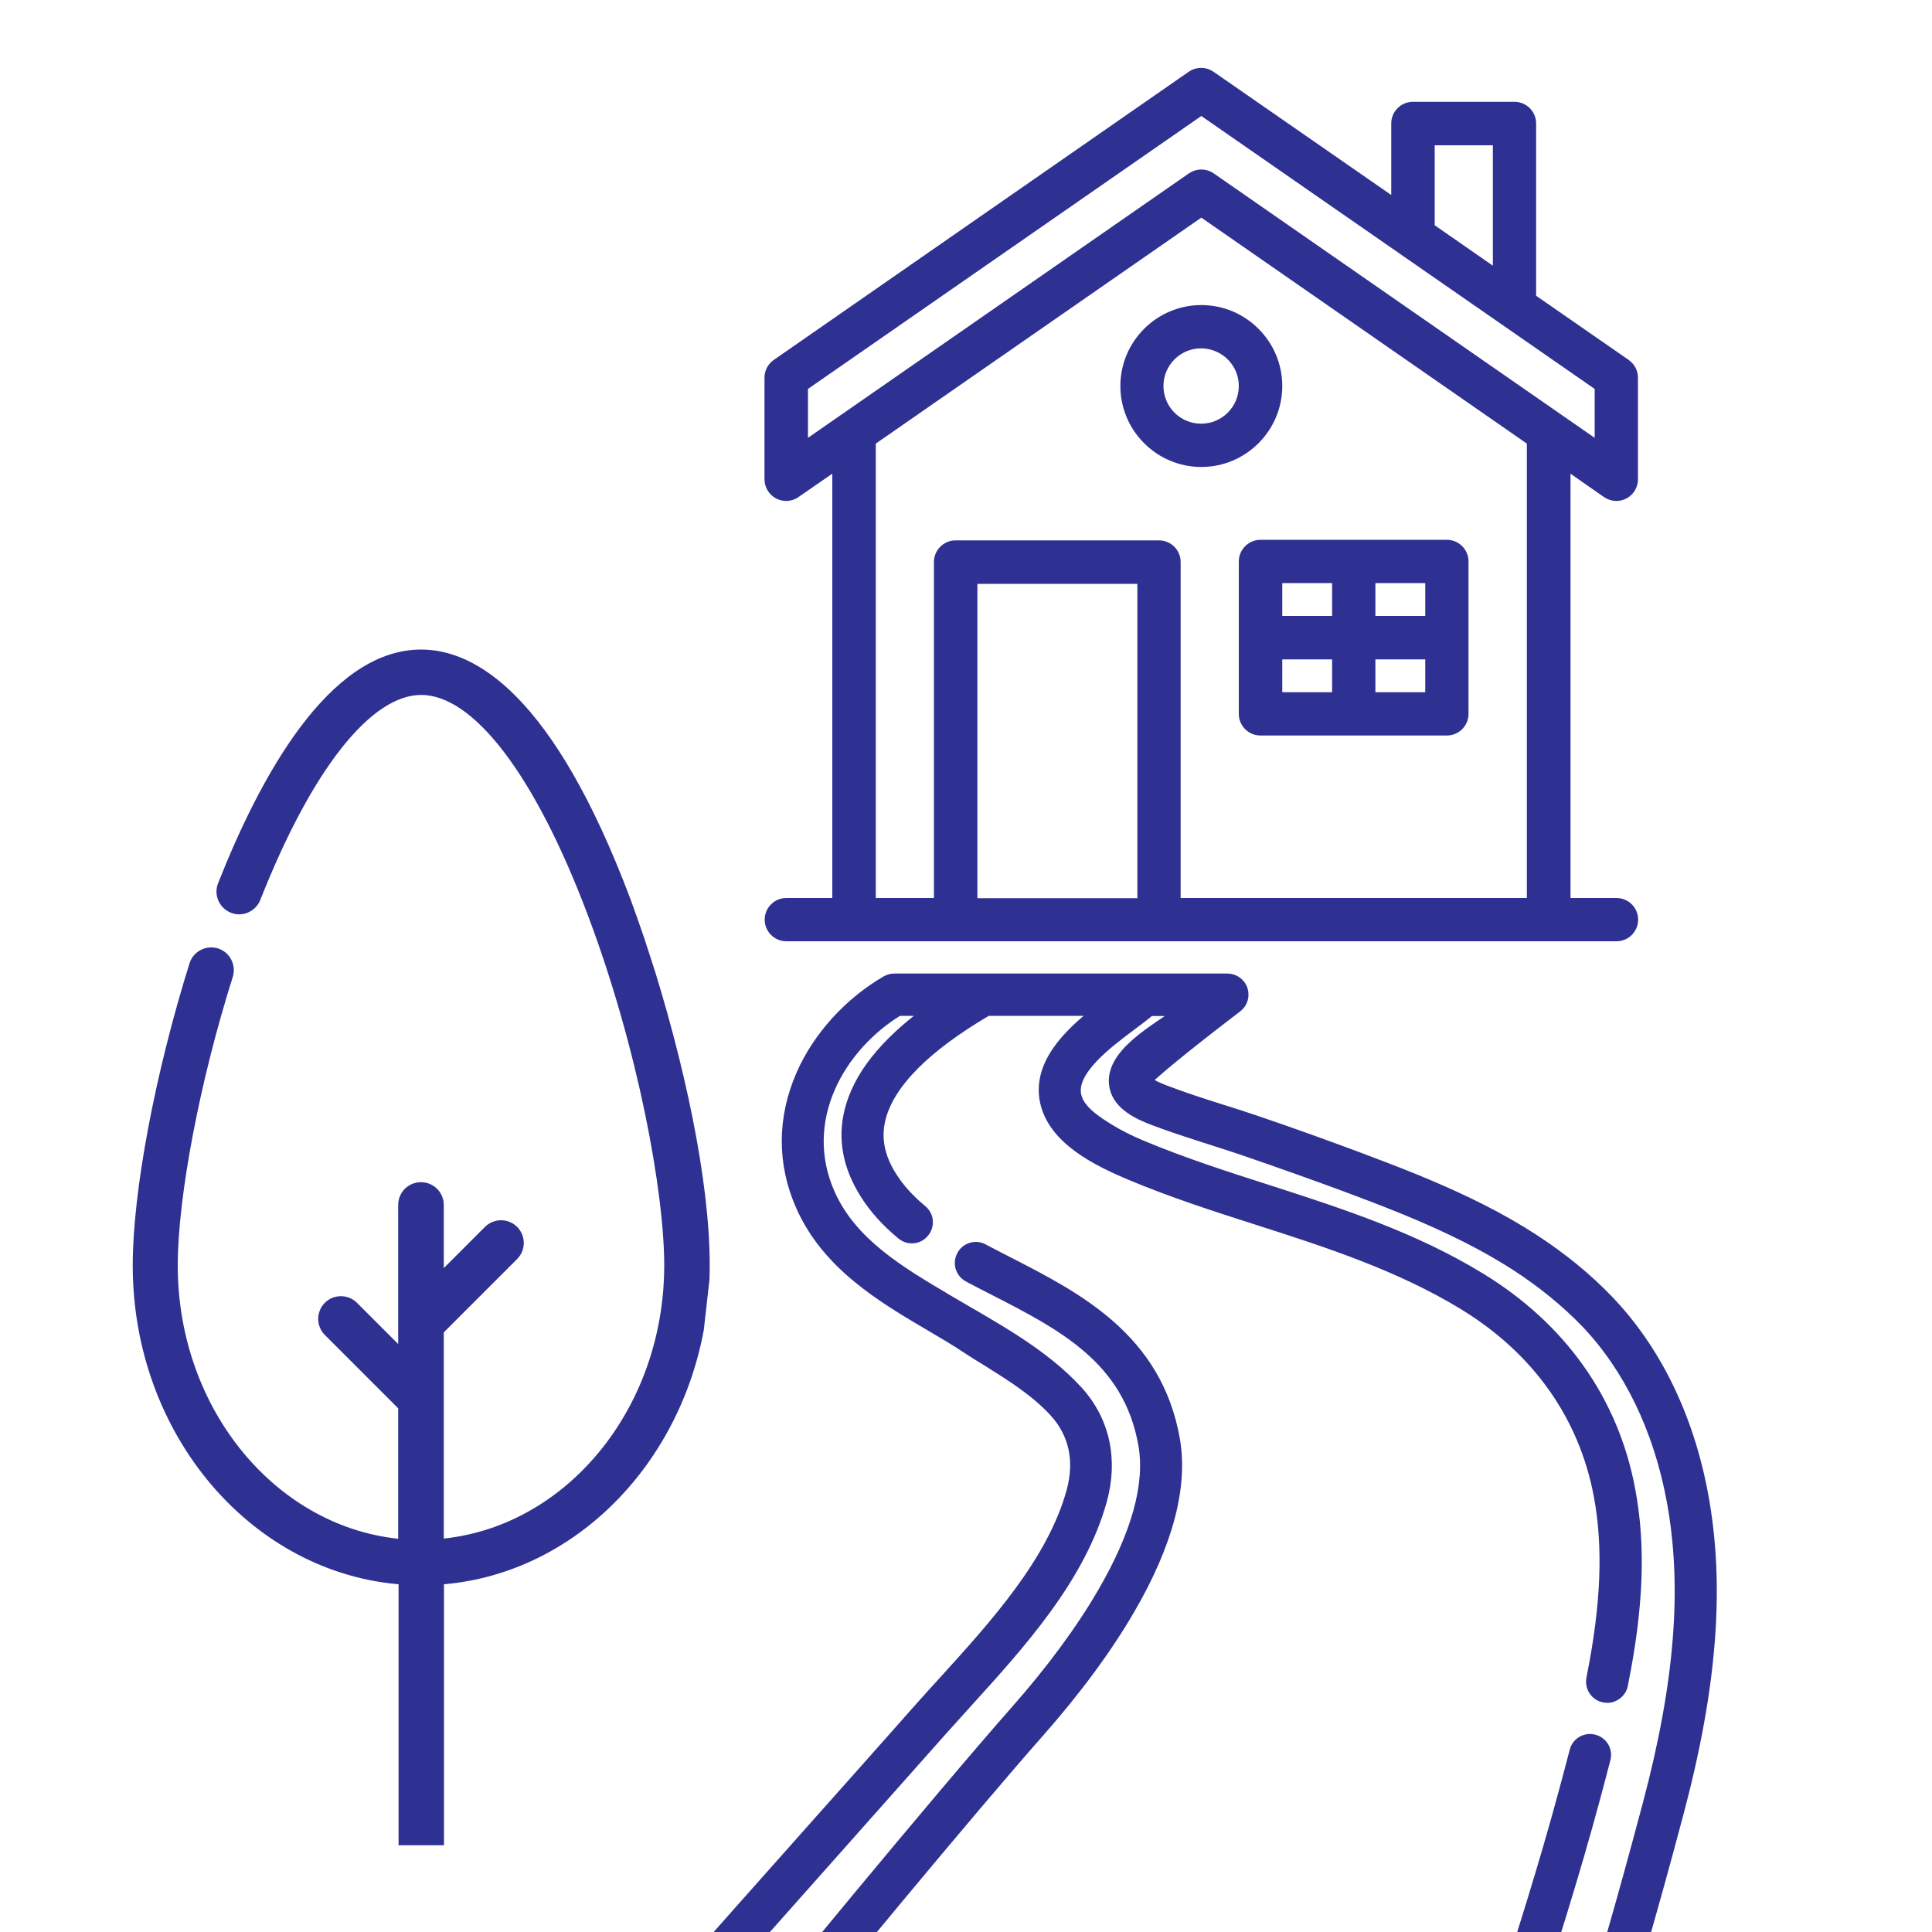
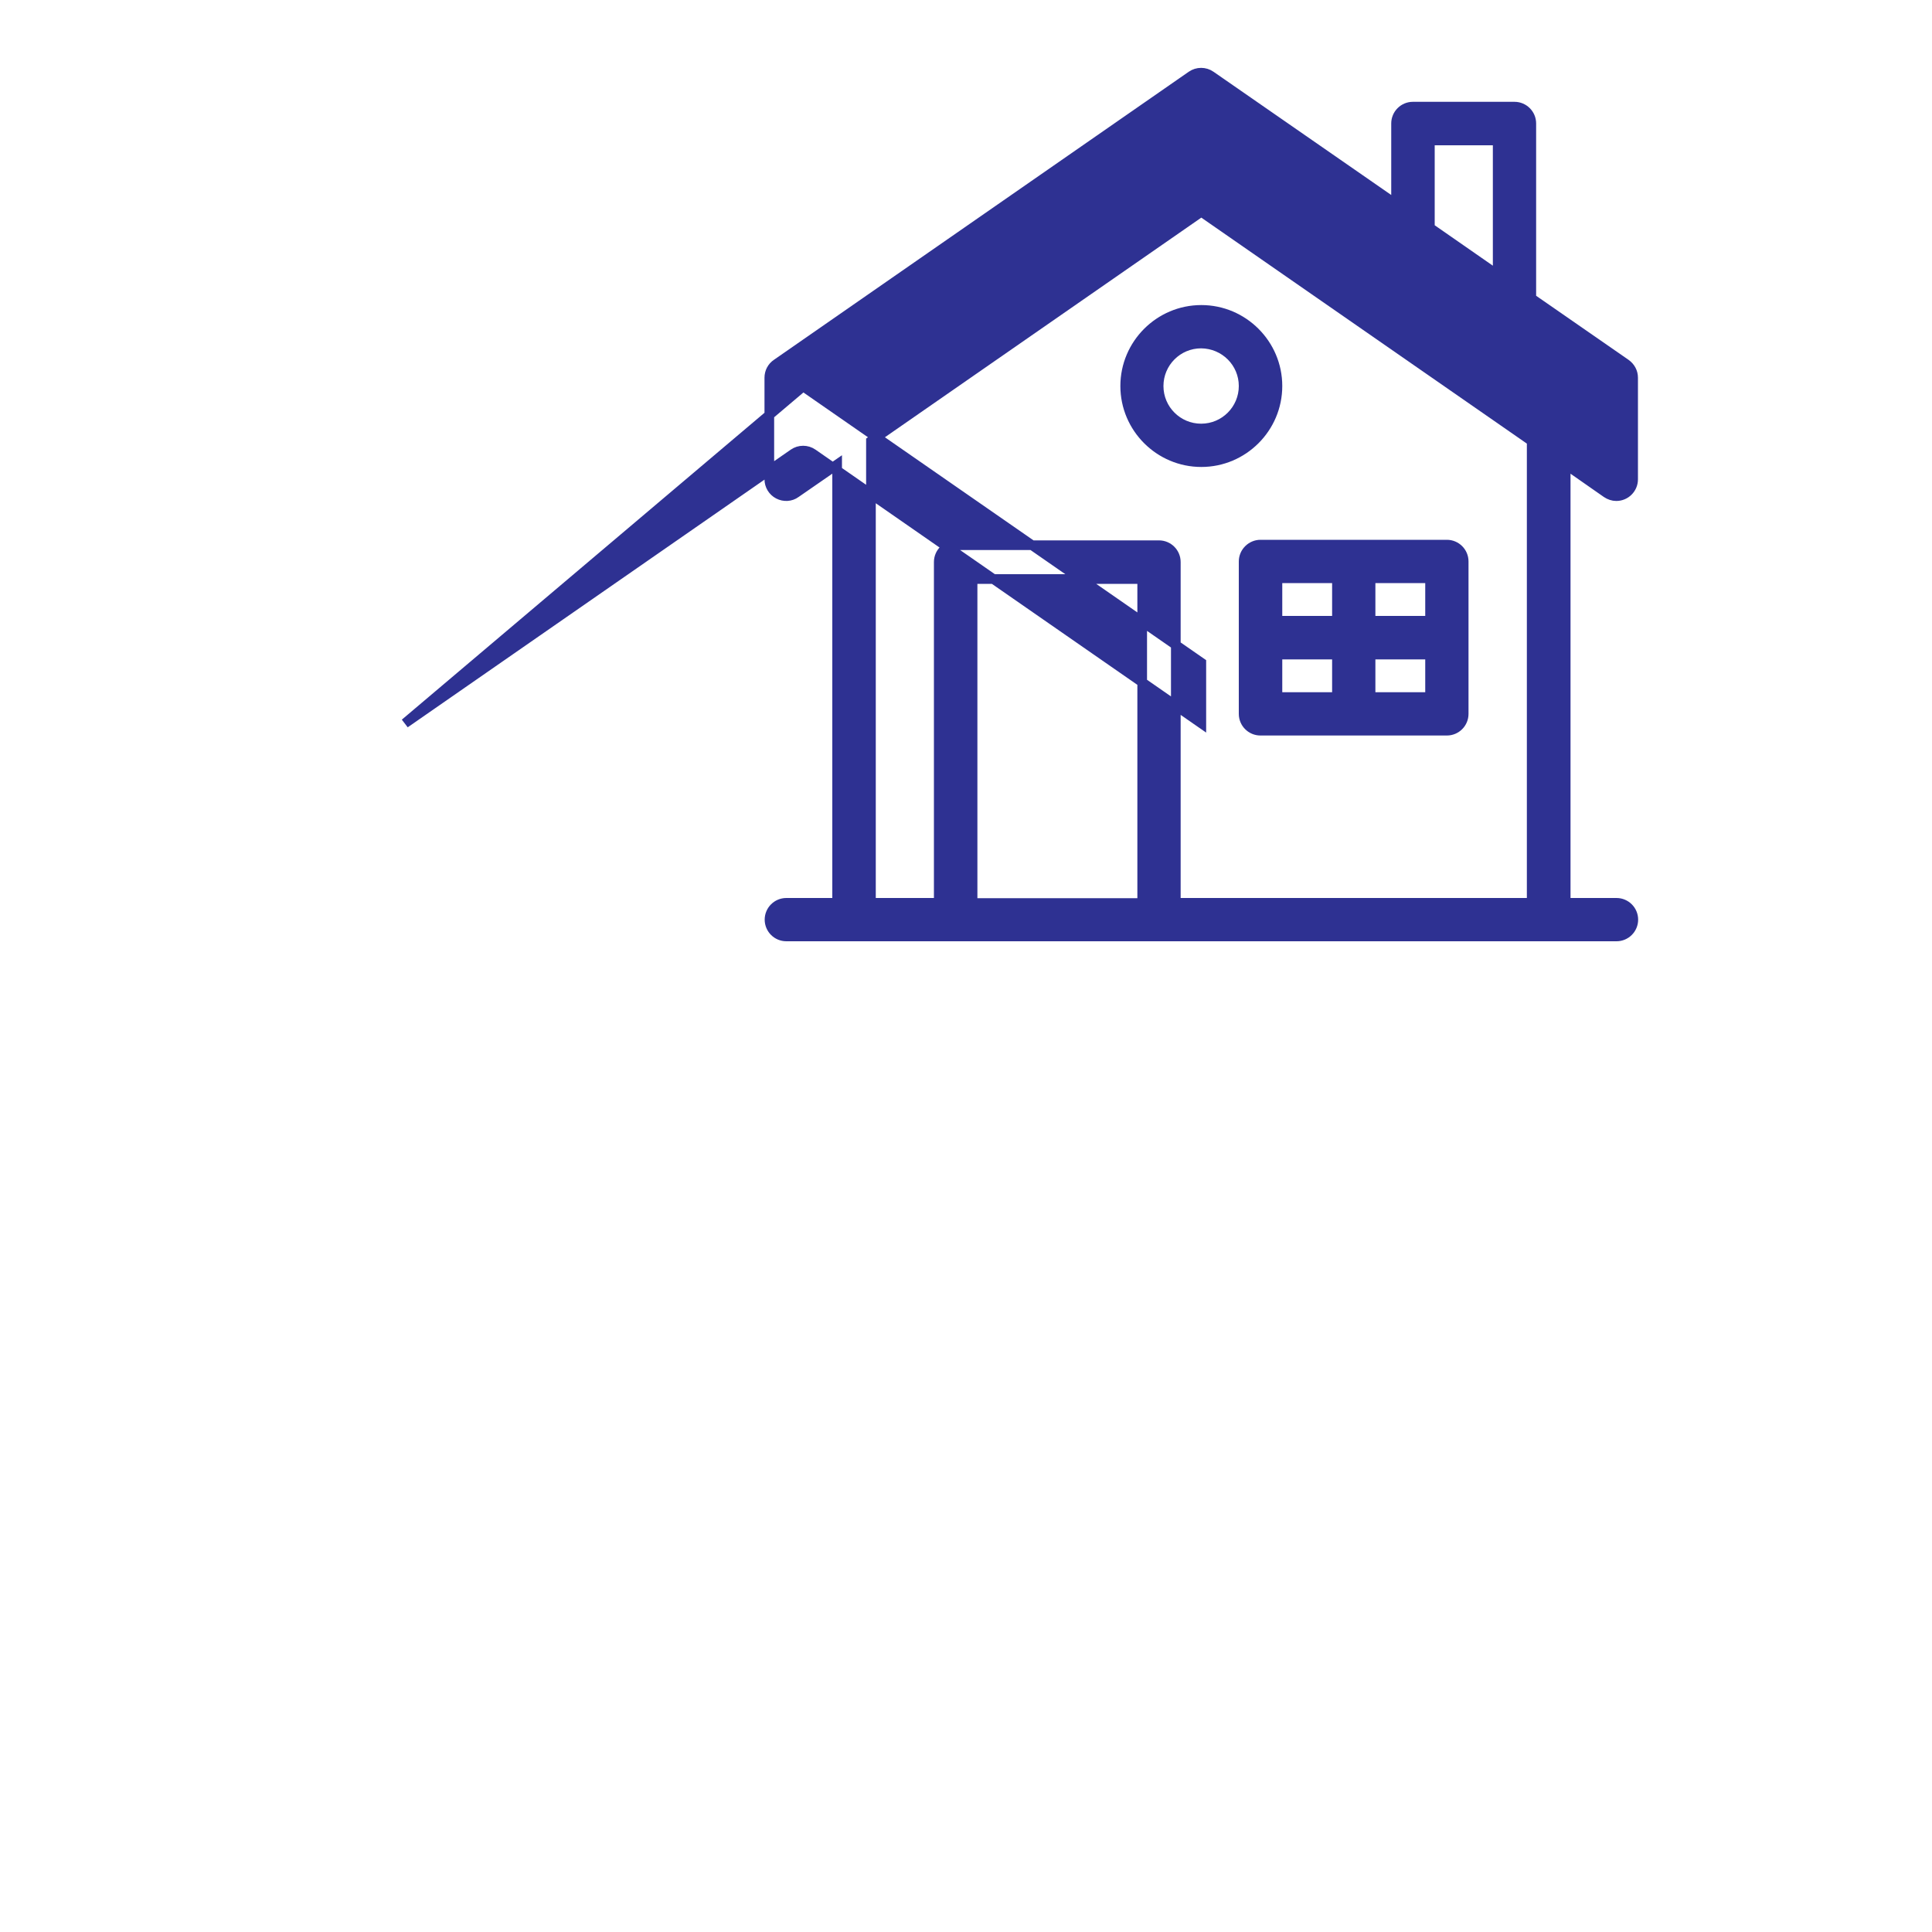
<svg xmlns="http://www.w3.org/2000/svg" xml:space="preserve" style="enable-background:new 0 0 1000 1000;" viewBox="0 0 1000 1000" y="0px" x="0px" version="1.1">
  <style type="text/css">
	.st0{display:none;}
	.st1{display:inline;fill:#2E3192;}
	.st2{fill:#2E3192;stroke:#2E3192;stroke-width:5;stroke-miterlimit:10;}
</style>
  <g id="Layer_3">
</g>
  <g id="Layer_1">
    <g class="st0">
      <path d="M473.6,971.3c-59.9,0-108.6-48.7-108.6-108.6V674.4c0-12.5-7-23.9-18.1-29.8    c-106.4-56.2-173.2-165.8-174.3-286c-0.6-70.3,20.9-137.5,62.4-194.6c2.8-3.8,7.3-6.1,12-6.1c3.2,0,6.2,1,8.7,2.8    c6.6,4.8,8.1,14.1,3.3,20.8c-37.7,51.8-57.3,113-56.7,176.8c1,109.2,61.7,208.9,158.4,260c21,11.1,34,32.6,34,56.1v34.9H604v-34.9    c0-23.5,12.9-45,33.7-55.9c97.9-51.6,158.8-152.4,158.8-263c0-79.8-31.2-154.6-87.8-210.8c-56-55.6-130.4-86.3-209.3-86.3    c-0.7,0-1.4,0-2.2,0c-75.9,0.5-148.1,30-203.3,83c-2.8,2.7-6.4,4.1-10.3,4.1c-4.1,0-7.9-1.6-10.7-4.6c-2.8-2.9-4.2-6.6-4.1-10.6    c0.1-4,1.7-7.7,4.6-10.4C334,61.7,413.4,29.3,497,28.7c0.8,0,1.6,0,2.4,0c86.8,0,168.6,33.7,230.2,94.9    c62.3,61.8,96.6,144.2,96.5,231.9c0,121.7-66.9,232.5-174.7,289.3c-11,5.8-17.8,17.1-17.8,29.6l0,188.4    c0,59.9-48.7,108.6-108.6,108.6H473.6z M395,869.2c3.3,40.7,37.6,72.4,78.6,72.4h51.6c40.9,0,75.3-31.7,78.6-72.4H395z M604,839.5    v-36.7H458.2c-8.2,0-14.9-6.7-14.9-14.9c0-8.2,6.7-14.9,14.9-14.9H604v-34H394.7v34h8c8.2,0,14.9,6.7,14.9,14.9    c0,8.2-6.7,14.9-14.9,14.9h-8v36.7H604z" class="st1" />
      <path d="M728.9,124.3C666.9,62.7,584.5,29,497,29.7c-83.3,0.6-162.5,32.9-223,91c-5.5,5.3-5.7,14.1-0.4,19.6    c5.3,5.5,14.1,5.7,19.6,0.4C348.6,87.5,421,58,497.2,57.4c0.7,0,1.4,0,2.2,0c79.2,0,153.7,30.7,210,86.6    c56.8,56.4,88.1,131.5,88.1,211.5c0,111-61,212.1-159.3,263.9c-20.4,10.8-33.1,31.8-33.1,55v35.9H393.7v-35.9    c0-23.1-12.8-44.3-33.5-55.2c-97-51.3-158-151.3-159-260.9c-0.6-64,19.1-125.4,56.9-177.4c4.5-6.2,3.1-14.9-3.1-19.4    c-6.2-4.5-14.9-3.1-19.4,3.1c-41.3,56.8-62.8,123.9-62.2,194c1.1,119.8,67.7,229.1,173.7,285.2c11.5,6.1,18.7,17.8,18.7,30.7    v188.4c0,59.3,48.3,107.6,107.6,107.6h51.6c59.3,0,107.6-48.3,107.6-107.6v-1.1l0-187.3c0-12.8,7-24.5,18.3-30.5    c107.4-56.6,174.1-167.1,174.1-288.4C825.2,268,791,185.9,728.9,124.3L728.9,124.3z M605,738v36H458.2c-7.7,0-13.9,6.2-13.9,13.9    c0,7.7,6.2,13.9,13.9,13.9H605v38.7H393.7v-38.7h9c7.7,0,13.9-6.2,13.9-13.9c0-7.7-6.2-13.9-13.9-13.9h-9v-36H605z M525.2,942.6    h-51.6c-42.2,0-76.8-32.9-79.7-74.4h210.9C602,909.7,567.4,942.6,525.2,942.6L525.2,942.6z" class="st1" />
      <path d="M478.2,533.5c-3.4,0-6.7-0.7-9.9-1.9c-11.5-4.7-18.1-16.5-16-28.8l19.9-115.1h-88c-9.7,0-18.5-5.3-23.1-13.8    c-4.6-8.5-4.1-18.8,1.2-26.9l127.1-192.9c4.9-7.4,13-11.9,21.7-11.9c3.1,0,6.1,0.5,9.1,1.6c11.6,4.2,18.5,15.2,17.2,27.5    l-12,111.9l88.6-2.7c0.3,0,0.6,0,0.9,0c9.5,0,18.3,5.2,22.9,13.6c4.8,8.7,4.3,19.2-1.3,27.4L499.7,522    C494.8,529.2,486.8,533.5,478.2,533.5z M476.3,358c7.8,0,15.1,3.4,20.1,9.3c5,5.9,7.1,13.7,5.8,21.4l-17.8,103.2l123.5-181.3    l-85.8,2.6c-0.2,0-0.4,0-0.7,0c-7.4,0-14.4-3.1-19.4-8.4c-5.2-5.6-7.6-13.1-6.8-20.6l10.9-101.5L390.6,358H476.3z" class="st1" />
      <path d="M519.7,144.8c-11.2-4-23.1,0-29.6,9.9L363,347.6c-5.1,7.8-5.6,17.7-1.1,25.8c4.4,8.2,12.9,13.3,22.2,13.3    h89.2L453.2,503c-2,11.8,4.3,23.2,15.4,27.7c3.1,1.3,6.4,1.9,9.6,1.9c8.1,0,15.9-3.9,20.8-11.1L635.5,321c5.4-7.9,5.9-18,1.3-26.3    c-4.6-8.4-13.4-13.4-22.9-13.1l-89.8,2.7l12.2-113.1C537.6,159.5,530.9,148.8,519.7,144.8L519.7,144.8z M609.8,309.5L482.5,496.2    l18.6-107.7c1.3-7.3-0.8-14.8-5.6-20.5c-4.8-5.7-11.8-9-19.3-9h-87.5l118.8-180.3l-11.4,105.6c-0.8,7.3,1.6,14.5,6.6,19.8    c5,5.4,12,8.3,19.3,8.1L609.8,309.5z" class="st1" />
    </g>
    <g>
      <g>
        <g>
-           <path d="M881.6,773.3c-7.5-40.2-24.5-74.9-49-100.4c-11-11.5-24-22.1-38.6-31.6c-16.7-10.9-36-20.6-60.8-30.8      c-10.8-4.4-21.7-8.5-31.8-12.3c-16.4-6.1-33.6-12.3-51.3-18.3c-6.1-2.1-12.2-4-18.2-5.9c-9.5-3-19.4-6.2-28.8-9.8      c-5.8-2.2-8.3-3.9-9.3-4.8c0.1-0.1,0.1-0.1,0.2-0.2c4.5-5.2,30.9-25.9,46.4-37.7c2.9-2.2,4-5.9,2.9-9.4c-1.2-3.4-4.4-5.7-8-5.7      l-172.4,0c-1.5,0-2.9,0.4-4.2,1.1c-19.3,11.2-35.4,28.9-44,48.4c-10,22.7-10.1,46.4-0.2,68.6c13.5,30.4,42,47.3,67.2,62.1      c6.6,3.9,12.8,7.5,18.6,11.4c3.5,2.3,7,4.5,10.5,6.6c12.9,8.1,25.1,15.7,34.9,26.4c10.1,11.1,13.1,25.2,8.8,40.9      c-10,36.4-39.8,69.1-66,98c-4.9,5.3-9.4,10.4-13.9,15.4c-12.4,14.1-30.7,34.6-50,56.3c-63.6,71.5-105.7,118.9-109.7,125.2      c-1.6,2.6-1.8,5.9-0.3,8.6c1.5,2.7,4.3,4.4,7.4,4.4l499.5,0h0c3.6,0,6.9-2.3,8-5.8c13-40.2,24.9-80.8,39.5-135.7      C886.4,872.8,890.4,820.4,881.6,773.3L881.6,773.3z M852.7,934c-13.8,51.9-25.1,91-37.4,129.1l-30.1,0c1.4-4.4,2.9-8.8,4.3-13.3      c13-39.6,25.6-79.4,36.4-119.6c1.7-6.4,3.5-13.1,5.2-19.7c1.2-4.5-1.5-9.1-6-10.2c-4.5-1.2-9.1,1.5-10.2,6      c-1.7,6.6-3.5,13.2-5.2,19.6c-10.6,39.5-23.3,79.5-36.1,118.7c-2,6.1-4,12.3-6,18.5H590.7c-0.5-2.1-1.8-4-3.7-5.2      c-3.9-2.5-9.1-1.3-11.6,2.6c-0.6,0.9-1.1,1.7-1.6,2.6H399c27.4-34.2,102.8-125.4,139-166.4c19.3-21.9,35.1-43.3,47-63.8      c19.7-33.9,27.5-63.5,23.2-88c-9.3-52.5-50.5-73.6-86.9-92.2c-3.8-2-7.8-4-11.6-6l-0.7-0.4c-4.1-2.2-9.2-0.6-11.3,3.5      c-2.2,4.1-0.6,9.2,3.5,11.3l0.7,0.4c3.9,2.1,7.9,4.1,11.8,6.1c36.1,18.5,70.2,35.9,78,80.2c3.6,20.4-3.5,46.2-21.2,76.6      c-11.2,19.3-26.8,40.4-45.1,61.1c-39.5,44.8-129.9,154.3-147.8,177.5h-37.9c20-23.2,63.5-72.1,97.3-110.1      c19.3-21.7,37.5-42.2,50-56.3c4.4-4.9,8.9-9.9,13.7-15.2c27.5-30.3,58.7-64.6,69.8-104.9c5.8-21.2,1.4-41.3-12.5-56.6      c-18.4-20.2-44.6-33.8-67.9-47.6c-24.1-14.3-49.1-29-60.4-54.5c-16.8-37.8,4.9-75.8,35.4-94.5h15.3      c-23,16.9-36.4,33.9-40.8,51.7c-3.6,14.4-0.9,28.8,7.9,42.8c4.8,7.7,11.1,14.7,19.1,21.3c3.6,3,8.9,2.5,11.8-1.1      c3-3.6,2.5-8.9-1.1-11.8c-6.6-5.5-11.7-11.1-15.6-17.3c-6.4-10.1-8.3-19.9-5.8-29.9c4.5-18,23-36.8,55.2-55.7h56.8      c-14.9,11.7-31.5,27.7-27,47.4c4.5,19.5,27.1,30.4,43.8,37.5c21.9,9.2,44.6,16.5,66.5,23.5c35.9,11.5,73,23.5,106.3,43.8      c38,23.2,62.1,57.3,69.9,98.5c5,26.7,3.8,56.7-3.7,94.2l-0.1,0.6c-0.9,4.5,2,9,6.6,9.9c0.6,0.1,1.1,0.2,1.7,0.2      c3.9,0,7.4-2.8,8.2-6.7l0.1-0.6c8-39.7,9.2-71.6,3.7-100.6c-8.6-46-35.5-84-77.6-109.7c-35-21.4-73.1-33.6-109.9-45.5      c-21.6-6.9-43.9-14.1-65.2-23c-6.5-2.7-12-5.5-16.9-8.5c-6.1-3.8-15.4-9.5-17.1-17.2c-2.9-12.7,16-26.9,28.6-36.3      c3.6-2.7,6.8-5.1,9.5-7.4c0,0,15.4,0,15.4,0c-11.1,8.7-38.2,22.1-33.8,39.9c2.2,8.9,12,13.6,20.2,16.7      c15.6,5.9,31.7,10.5,47.5,15.9c17.5,6,34.6,12.1,50.9,18.1c10,3.7,20.7,7.8,31.3,12.1c23.7,9.7,42.2,19.1,58,29.3      c13.5,8.8,25.5,18.6,35.7,29.1c22.2,23.2,37.7,54.9,44.6,91.9C873.4,820.9,869.5,871,852.7,934L852.7,934z" class="st2" />
          <g>
-             <path d="M831.6,255.2c1.5,1,3.2,1.6,5,1.6c4.8,0,8.7-3.9,8.7-8.7v-52.6c0-2.9-1.4-5.5-3.8-7.2l-48.9-33.9V63.9       c0-4.8-3.9-8.7-8.7-8.7h-52.6c-4.8,0-8.7,3.9-8.7,8.7v41.8l-95.9-66.5c-3-2.1-7-2.1-10,0L402,188.3c-2.4,1.6-3.8,4.3-3.8,7.2       v52.6c0,3.2,1.8,6.2,4.7,7.7c2.9,1.5,6.4,1.3,9-0.6l21.4-14.8v226.9H407c-4.8,0-8.7,3.9-8.7,8.7s3.9,8.7,8.7,8.7h429.7       c4.8,0,8.7-3.9,8.7-8.7s-3.9-8.7-8.7-8.7h-26.3V240.4L831.6,255.2z M740.1,72.7h35.1v69.6l-35.1-24.4V72.7z M415.7,200       L621.8,57c23,16,174.1,120.8,206.1,143v31.4c-11.5-8-193.4-134.2-201.1-139.6c-3-2.1-7-2.1-10,0       c-7.8,5.4-188.9,131.1-201.1,139.6L415.7,200z M503.4,467.3V299.7h87.8v167.7H503.4z M792.8,467.3H608.6V290.9       c0-4.8-3.9-8.7-8.7-8.7H494.6c-4.8,0-8.7,3.9-8.7,8.7v176.4h-35.1v-239l171-118.7l171,118.7V467.3z" class="st2" />
+             <path d="M831.6,255.2c1.5,1,3.2,1.6,5,1.6c4.8,0,8.7-3.9,8.7-8.7v-52.6c0-2.9-1.4-5.5-3.8-7.2l-48.9-33.9V63.9       c0-4.8-3.9-8.7-8.7-8.7h-52.6c-4.8,0-8.7,3.9-8.7,8.7v41.8l-95.9-66.5c-3-2.1-7-2.1-10,0L402,188.3c-2.4,1.6-3.8,4.3-3.8,7.2       v52.6c0,3.2,1.8,6.2,4.7,7.7c2.9,1.5,6.4,1.3,9-0.6l21.4-14.8v226.9H407c-4.8,0-8.7,3.9-8.7,8.7s3.9,8.7,8.7,8.7h429.7       c4.8,0,8.7-3.9,8.7-8.7s-3.9-8.7-8.7-8.7h-26.3V240.4L831.6,255.2z M740.1,72.7h35.1v69.6l-35.1-24.4V72.7z M415.7,200       c23,16,174.1,120.8,206.1,143v31.4c-11.5-8-193.4-134.2-201.1-139.6c-3-2.1-7-2.1-10,0       c-7.8,5.4-188.9,131.1-201.1,139.6L415.7,200z M503.4,467.3V299.7h87.8v167.7H503.4z M792.8,467.3H608.6V290.9       c0-4.8-3.9-8.7-8.7-8.7H494.6c-4.8,0-8.7,3.9-8.7,8.7v176.4h-35.1v-239l171-118.7l171,118.7V467.3z" class="st2" />
            <path d="M643.7,290.6v78.9c0,4.8,3.9,8.7,8.7,8.7h96.5c4.8,0,8.7-3.9,8.7-8.7v-78.9c0-4.8-3.9-8.7-8.7-8.7h-96.5       C647.7,281.9,643.7,285.8,643.7,290.6L643.7,290.6z M661.2,338.8H692v22h-30.8V338.8z M709.4,360.8v-22h30.8v22H709.4z        M740.2,321.3h-30.8v-22h30.8V321.3z M692,299.3v22h-30.8v-22H692z" class="st2" />
            <path d="M582.4,199.8c0,21.7,17.7,39.4,39.4,39.4s39.4-17.7,39.4-39.4s-17.7-39.4-39.4-39.4       S582.4,178.1,582.4,199.8z M643.7,199.8c0,12.1-9.8,22-22,22c-12.1,0-22-9.8-22-22c0-12.1,9.8-22,22-22       C633.9,177.9,643.7,187.7,643.7,199.8z" class="st2" />
          </g>
        </g>
      </g>
    </g>
-     <path d="M227.3,817.7c66.6-4.6,121.3-58.8,134.5-129.6l2.9-25.7c1.6-40.9-10.2-100.8-27.8-158.1l-5.8-17.9   c-2.3-6.8-4.7-13.5-7.1-20.1c-39.7-105.5-79.5-127.6-106-127.6c-46.1,0-81.3,64.9-102.8,119.4c-1.9,4.8,0.5,10.1,5.2,12   c4.8,1.9,10.1-0.5,12-5.2c27-68.4,58.1-107.7,85.6-107.7c28.6,0,60.9,42.1,88.6,115.6c26.1,69.2,39.7,144,39.7,182.1   c0,76.2-52.6,138.8-119.1,144.2V724c0,0,0,0,0,0v-35.4l38.7-38.7c3.6-3.6,3.6-9.5,0-13.1c-3.6-3.6-9.5-3.6-13.1,0l-25.6,25.6v-38.7   c0-5.1-4.1-9.3-9.3-9.3s-9.3,4.1-9.3,9.3v61.1v0v16.9l-25.6-25.6c-3.6-3.6-9.5-3.6-13.1,0c-3.6,3.6-3.6,9.5,0,13.1l38.7,38.7v71.3   c-66.5-5.4-119.1-68-119.1-144.2c0-35.8,11.5-96.1,28.6-150.1c1.5-4.9-1.2-10.1-6-11.6c-4.9-1.5-10.1,1.2-11.6,6   C82.8,555.8,71.2,616.9,71.2,655c0,86.5,60.9,157.4,137.6,162.7v134.9l18.5,0V817.7z" class="st2" />
  </g>
  <g id="Layer_2">
</g>
</svg>